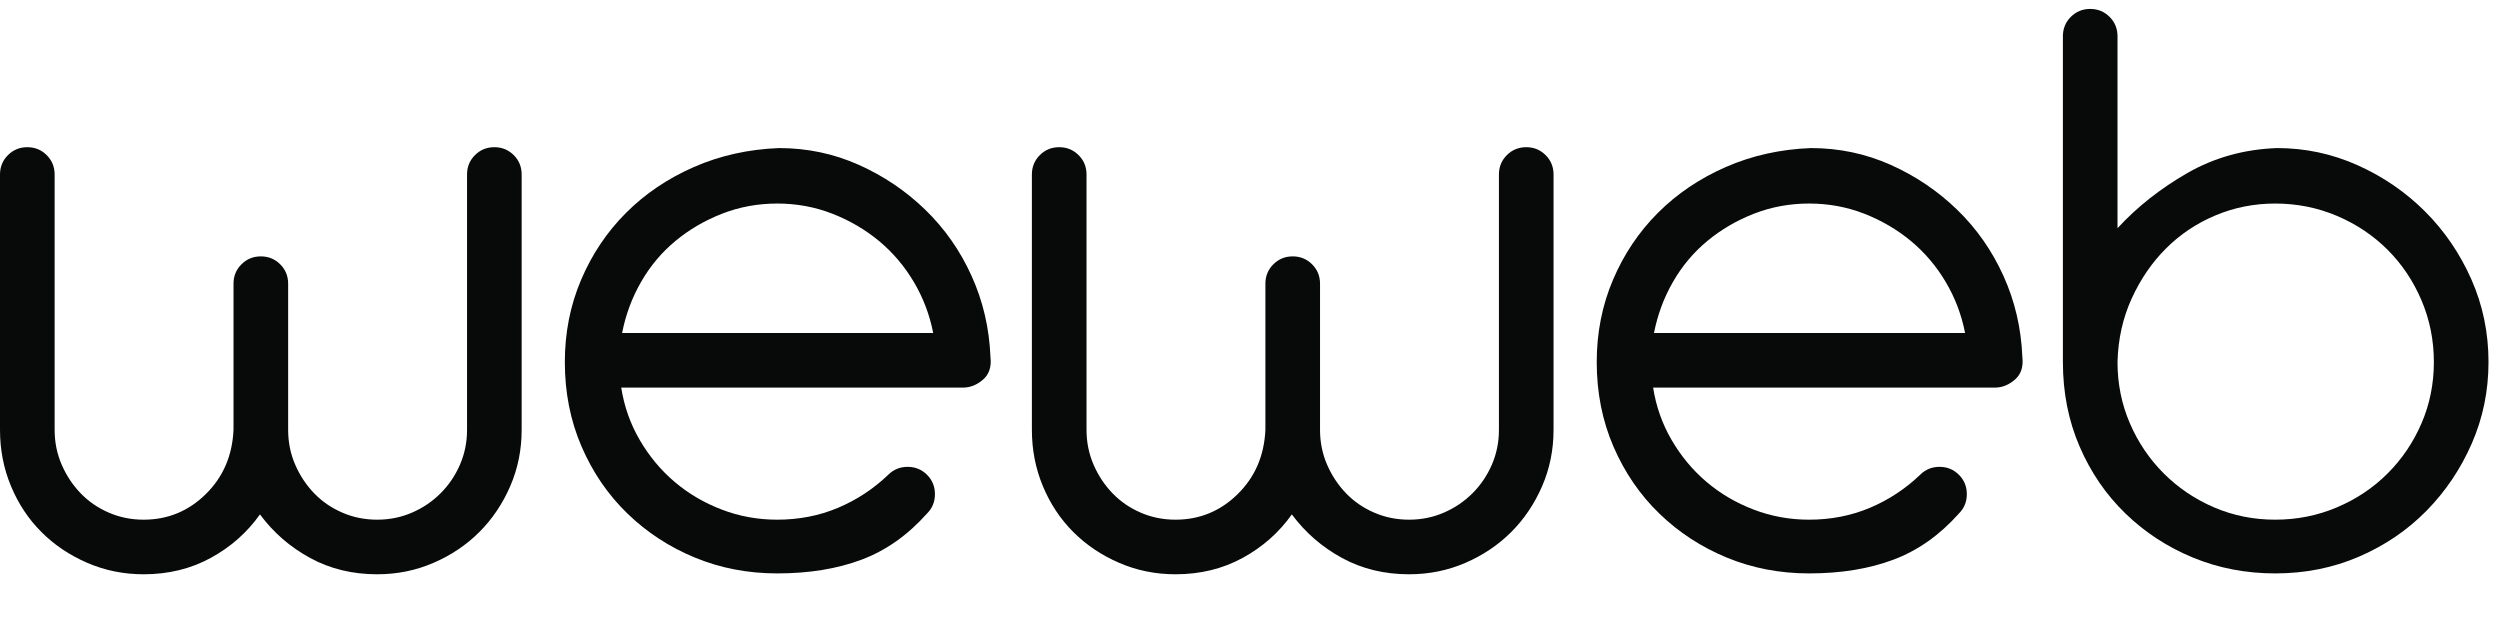
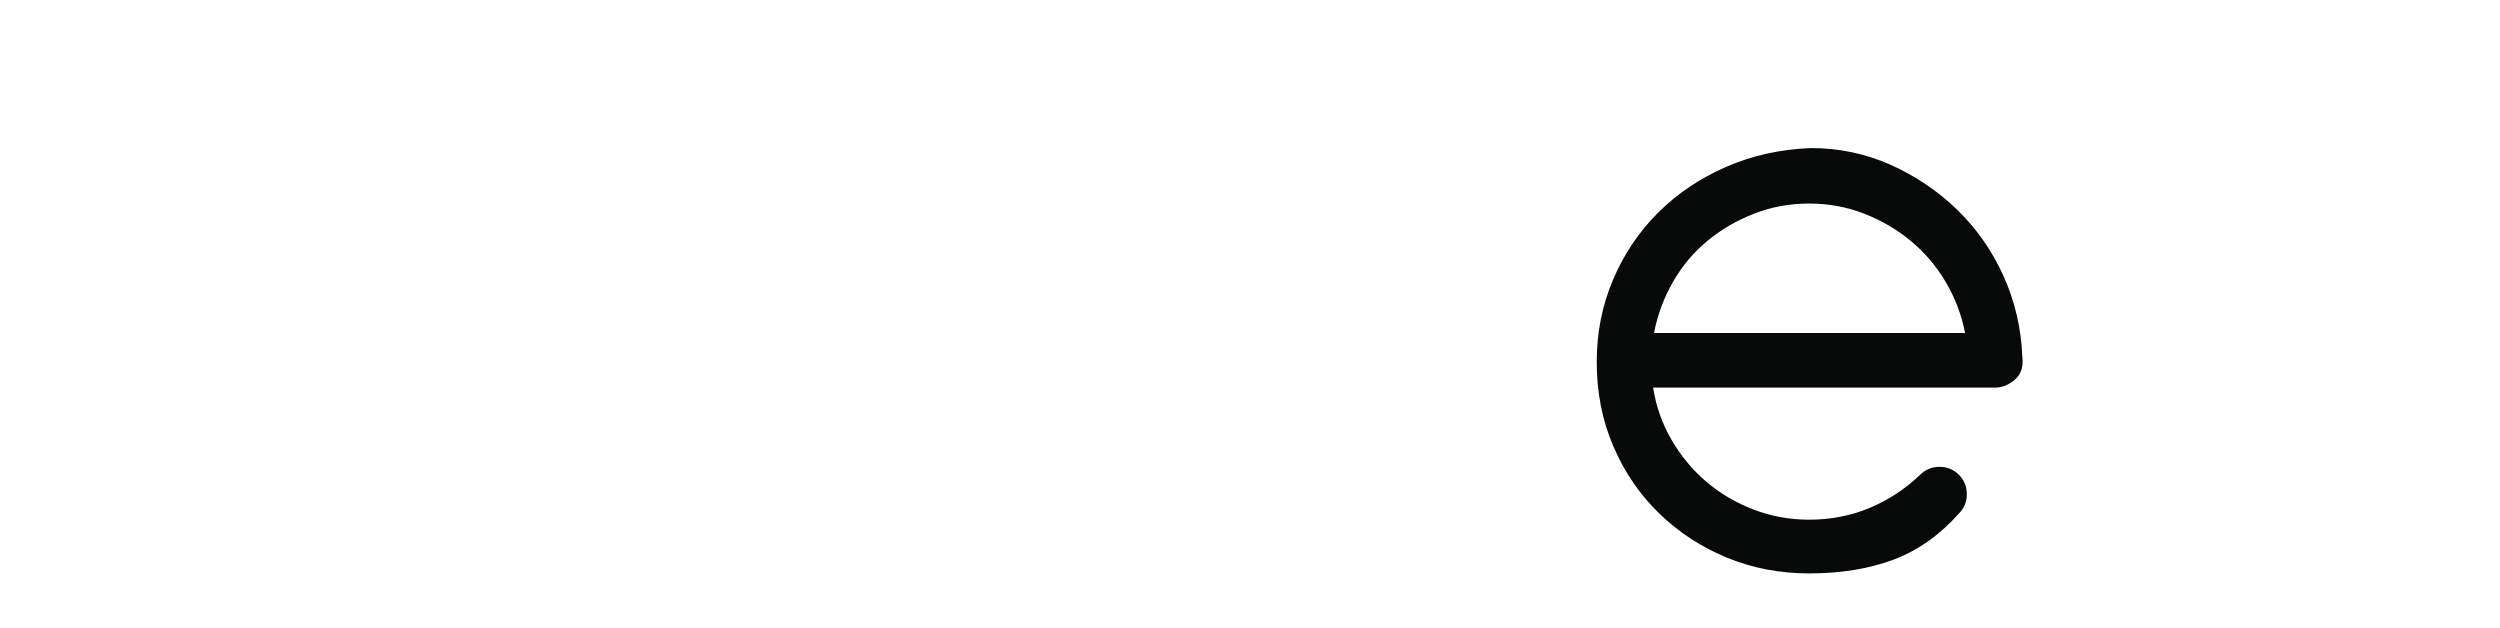
<svg xmlns="http://www.w3.org/2000/svg" width="462" height="116" viewBox="0 0 462 116" fill="none">
-   <path d="M43.152 52.425C43.152 51.016 43.642 49.823 44.62 48.846C45.598 47.868 46.791 47.379 48.202 47.379C49.611 47.379 50.809 47.868 51.783 48.846C52.761 49.823 53.25 51.016 53.25 52.425V79.438C53.25 81.715 53.682 83.859 54.552 85.869C55.422 87.877 56.59 89.636 58.053 91.156C59.52 92.676 61.257 93.87 63.267 94.735C65.274 95.606 67.419 96.037 69.698 96.037C71.979 96.037 74.121 95.606 76.13 94.735C78.137 93.87 79.901 92.676 81.422 91.156C82.944 89.636 84.136 87.877 85.004 85.869C85.874 83.859 86.309 81.715 86.309 79.438V32.247C86.309 30.839 86.799 29.641 87.773 28.668C88.751 27.69 89.945 27.201 91.358 27.201C92.767 27.201 93.962 27.69 94.94 28.668C95.918 29.641 96.403 30.839 96.403 32.247V79.438C96.403 83.129 95.699 86.6 94.288 89.856C92.875 93.107 90.972 95.933 88.589 98.314C86.197 100.705 83.379 102.602 80.12 104.011C76.862 105.423 73.388 106.127 69.698 106.127C65.139 106.127 61.01 105.127 57.321 103.117C53.627 101.109 50.535 98.426 48.04 95.063C45.652 98.426 42.609 101.109 38.92 103.117C35.226 105.127 31.102 106.127 26.542 106.127C22.852 106.127 19.379 105.423 16.121 104.011C12.862 102.602 10.04 100.705 7.651 98.314C5.264 95.933 3.392 93.107 2.038 89.856C0.678 86.6 0 83.129 0 79.438V32.247C0 30.839 0.488 29.641 1.466 28.668C2.442 27.69 3.635 27.201 5.048 27.201C6.458 27.201 7.651 27.69 8.631 28.668C9.609 29.641 10.097 30.839 10.097 32.247V79.438C10.097 81.715 10.528 83.859 11.4 85.869C12.266 87.877 13.433 89.636 14.9 91.156C16.367 92.676 18.101 93.87 20.11 94.735C22.117 95.606 24.262 96.037 26.542 96.037C30.994 96.037 34.822 94.466 38.023 91.317C41.227 88.173 42.936 84.214 43.152 79.438V52.425Z" fill="#080A0A" />
-   <path d="M143.63 37.615C140.045 37.615 136.652 38.242 133.452 39.486C130.248 40.737 127.371 42.419 124.821 44.531C122.268 46.648 120.149 49.169 118.471 52.101C116.784 55.03 115.621 58.179 114.965 61.538H172.453C171.802 58.179 170.605 55.03 168.872 52.101C167.13 49.169 164.986 46.648 162.436 44.531C159.886 42.419 157.006 40.737 153.805 39.486C150.605 38.242 147.212 37.615 143.63 37.615ZM114.804 71.629C115.347 75.1 116.487 78.33 118.224 81.311C119.961 84.294 122.106 86.873 124.656 89.04C127.206 91.211 130.113 92.919 133.37 94.166C136.625 95.413 140.045 96.037 143.63 96.037C147.643 96.037 151.391 95.305 154.865 93.843C158.338 92.376 161.431 90.34 164.147 87.739C165.125 86.761 166.318 86.273 167.732 86.273C169.141 86.273 170.335 86.761 171.313 87.739C172.292 88.716 172.776 89.909 172.776 91.318C172.776 92.731 172.292 93.923 171.313 94.897C167.732 98.916 163.684 101.763 159.181 103.441C154.675 105.127 149.492 105.966 143.63 105.966C138.201 105.966 133.125 104.988 128.403 103.037C123.682 101.081 119.526 98.373 115.943 94.897C112.362 91.43 109.54 87.308 107.476 82.531C105.415 77.759 104.382 72.552 104.382 66.906C104.382 61.484 105.385 56.412 107.394 51.694C109.405 46.975 112.17 42.853 115.702 39.324C119.225 35.799 123.408 32.978 128.241 30.861C133.07 28.748 138.308 27.582 143.953 27.363C149.164 27.363 154.075 28.399 158.693 30.457C163.306 32.52 167.404 35.283 170.985 38.754C174.571 42.229 177.421 46.298 179.536 50.962C181.654 55.626 182.82 60.619 183.036 65.933C183.256 67.777 182.793 69.185 181.654 70.162C180.514 71.14 179.293 71.629 177.991 71.629H114.804Z" fill="#080A0A" />
-   <path d="M233.845 52.425C233.845 51.016 234.335 49.823 235.313 48.846C236.291 47.868 237.484 47.379 238.894 47.379C240.303 47.379 241.502 47.868 242.476 48.846C243.454 49.823 243.942 51.016 243.942 52.425V79.438C243.942 81.715 244.375 83.859 245.245 85.869C246.115 87.877 247.282 89.636 248.746 91.156C250.213 92.676 251.95 93.87 253.96 94.735C255.966 95.606 258.112 96.037 260.391 96.037C262.672 96.037 264.813 95.606 266.823 94.735C268.83 93.87 270.594 92.676 272.115 91.156C273.636 89.636 274.829 87.877 275.697 85.869C276.567 83.859 277.002 81.715 277.002 79.438V32.247C277.002 30.839 277.491 29.641 278.465 28.668C279.443 27.69 280.638 27.201 282.051 27.201C283.46 27.201 284.654 27.69 285.632 28.668C286.61 29.641 287.096 30.839 287.096 32.247V79.438C287.096 83.129 286.392 86.6 284.981 89.856C283.568 93.107 281.665 95.933 279.282 98.314C276.889 100.705 274.071 102.602 270.813 104.011C267.554 105.423 264.081 106.127 260.391 106.127C255.832 106.127 251.703 105.127 248.014 103.117C244.32 101.109 241.228 98.426 238.733 95.063C236.344 98.426 233.302 101.109 229.612 103.117C225.919 105.127 221.794 106.127 217.235 106.127C213.545 106.127 210.072 105.423 206.813 104.011C203.555 102.602 200.733 100.705 198.344 98.314C195.957 95.933 194.085 93.107 192.729 89.856C191.371 86.6 190.693 83.129 190.693 79.438V32.247C190.693 30.839 191.181 29.641 192.159 28.668C193.135 27.69 194.328 27.201 195.741 27.201C197.151 27.201 198.344 27.69 199.323 28.668C200.302 29.641 200.79 30.839 200.79 32.247V79.438C200.79 81.715 201.221 83.859 202.092 85.869C202.958 87.877 204.126 89.636 205.592 91.156C207.06 92.676 208.794 93.87 210.803 94.735C212.81 95.606 214.954 96.037 217.235 96.037C221.686 96.037 225.515 94.466 228.716 91.317C231.92 88.173 233.629 84.214 233.845 79.438V52.425Z" fill="#080A0A" />
  <path d="M334.323 37.615C330.738 37.615 327.344 38.242 324.145 39.486C320.941 40.737 318.064 42.419 315.514 44.531C312.961 46.648 310.842 49.169 309.163 52.101C307.477 55.03 306.313 58.179 305.658 61.538H363.146C362.495 58.179 361.298 55.03 359.564 52.101C357.823 49.169 355.679 46.648 353.129 44.531C350.579 42.419 347.699 40.737 344.498 39.486C341.298 38.242 337.905 37.615 334.323 37.615ZM305.497 71.629C306.04 75.1 307.179 78.33 308.917 81.311C310.654 84.294 312.798 86.873 315.348 89.04C317.898 91.211 320.806 92.919 324.063 94.166C327.318 95.413 330.738 96.037 334.323 96.037C338.336 96.037 342.084 95.305 345.557 93.843C349.031 92.376 352.124 90.34 354.839 87.739C355.817 86.761 357.01 86.273 358.425 86.273C359.834 86.273 361.028 86.761 362.006 87.739C362.984 88.716 363.469 89.909 363.469 91.318C363.469 92.731 362.984 93.923 362.006 94.897C358.425 98.916 354.376 101.763 349.874 103.441C345.368 105.127 340.185 105.966 334.323 105.966C328.892 105.966 323.818 104.988 319.095 103.037C314.374 101.081 310.219 98.373 306.636 94.897C303.055 91.43 300.233 87.308 298.168 82.531C296.108 77.759 295.075 72.552 295.075 66.906C295.075 61.484 296.077 56.412 298.087 51.694C300.098 46.975 302.863 42.853 306.395 39.324C309.917 35.799 314.101 32.978 318.934 30.861C323.763 28.748 329 27.582 334.646 27.363C339.857 27.363 344.767 28.399 349.386 30.457C353.999 32.52 358.096 35.283 361.678 38.754C365.263 42.229 368.114 46.298 370.229 50.962C372.346 55.626 373.512 60.619 373.729 65.933C373.949 67.777 373.486 69.185 372.346 70.162C371.207 71.14 369.986 71.629 368.683 71.629H305.497Z" fill="#080A0A" />
-   <path d="M391.317 66.907C391.317 70.924 392.077 74.693 393.598 78.217C395.119 81.747 397.206 84.838 399.867 87.493C402.529 90.156 405.62 92.242 409.149 93.758C412.677 95.279 416.45 96.036 420.467 96.036C424.483 96.036 428.285 95.279 431.866 93.758C435.448 92.242 438.568 90.156 441.232 87.493C443.89 84.838 445.977 81.747 447.499 78.217C449.02 74.693 449.779 70.924 449.779 66.907C449.779 62.897 449.02 59.098 447.499 55.519C445.977 51.936 443.89 48.819 441.232 46.16C438.568 43.503 435.448 41.414 431.866 39.894C428.285 38.378 424.483 37.616 420.467 37.616C416.558 37.616 412.869 38.347 409.395 39.814C405.917 41.279 402.882 43.311 400.275 45.917C397.668 48.519 395.554 51.612 393.925 55.192C392.295 58.771 391.425 62.677 391.317 66.907ZM420.795 27.363C426.006 27.363 430.974 28.422 435.695 30.538C440.416 32.654 444.568 35.503 448.154 39.082C451.735 42.661 454.585 46.841 456.703 51.612C458.818 56.385 459.876 61.484 459.876 66.907C459.876 72.226 458.845 77.24 456.784 81.963C454.72 86.681 451.923 90.829 448.397 94.412C444.869 97.991 440.713 100.813 435.938 102.871C431.158 104.934 426.006 105.966 420.467 105.966C415.037 105.966 409.965 104.988 405.243 103.037C400.518 101.082 396.367 98.372 392.785 94.897C389.202 91.43 386.376 87.307 384.316 82.532C382.252 77.76 381.223 72.553 381.223 66.907V6.696C381.223 5.288 381.712 4.094 382.687 3.117C383.665 2.14 384.859 1.65 386.272 1.65C387.681 1.65 388.875 2.14 389.853 3.117C390.828 4.094 391.317 5.288 391.317 6.696V42.173C394.903 38.266 399.189 34.879 404.185 32.001C409.175 29.13 414.713 27.582 420.795 27.363Z" fill="#080A0A" />
</svg>